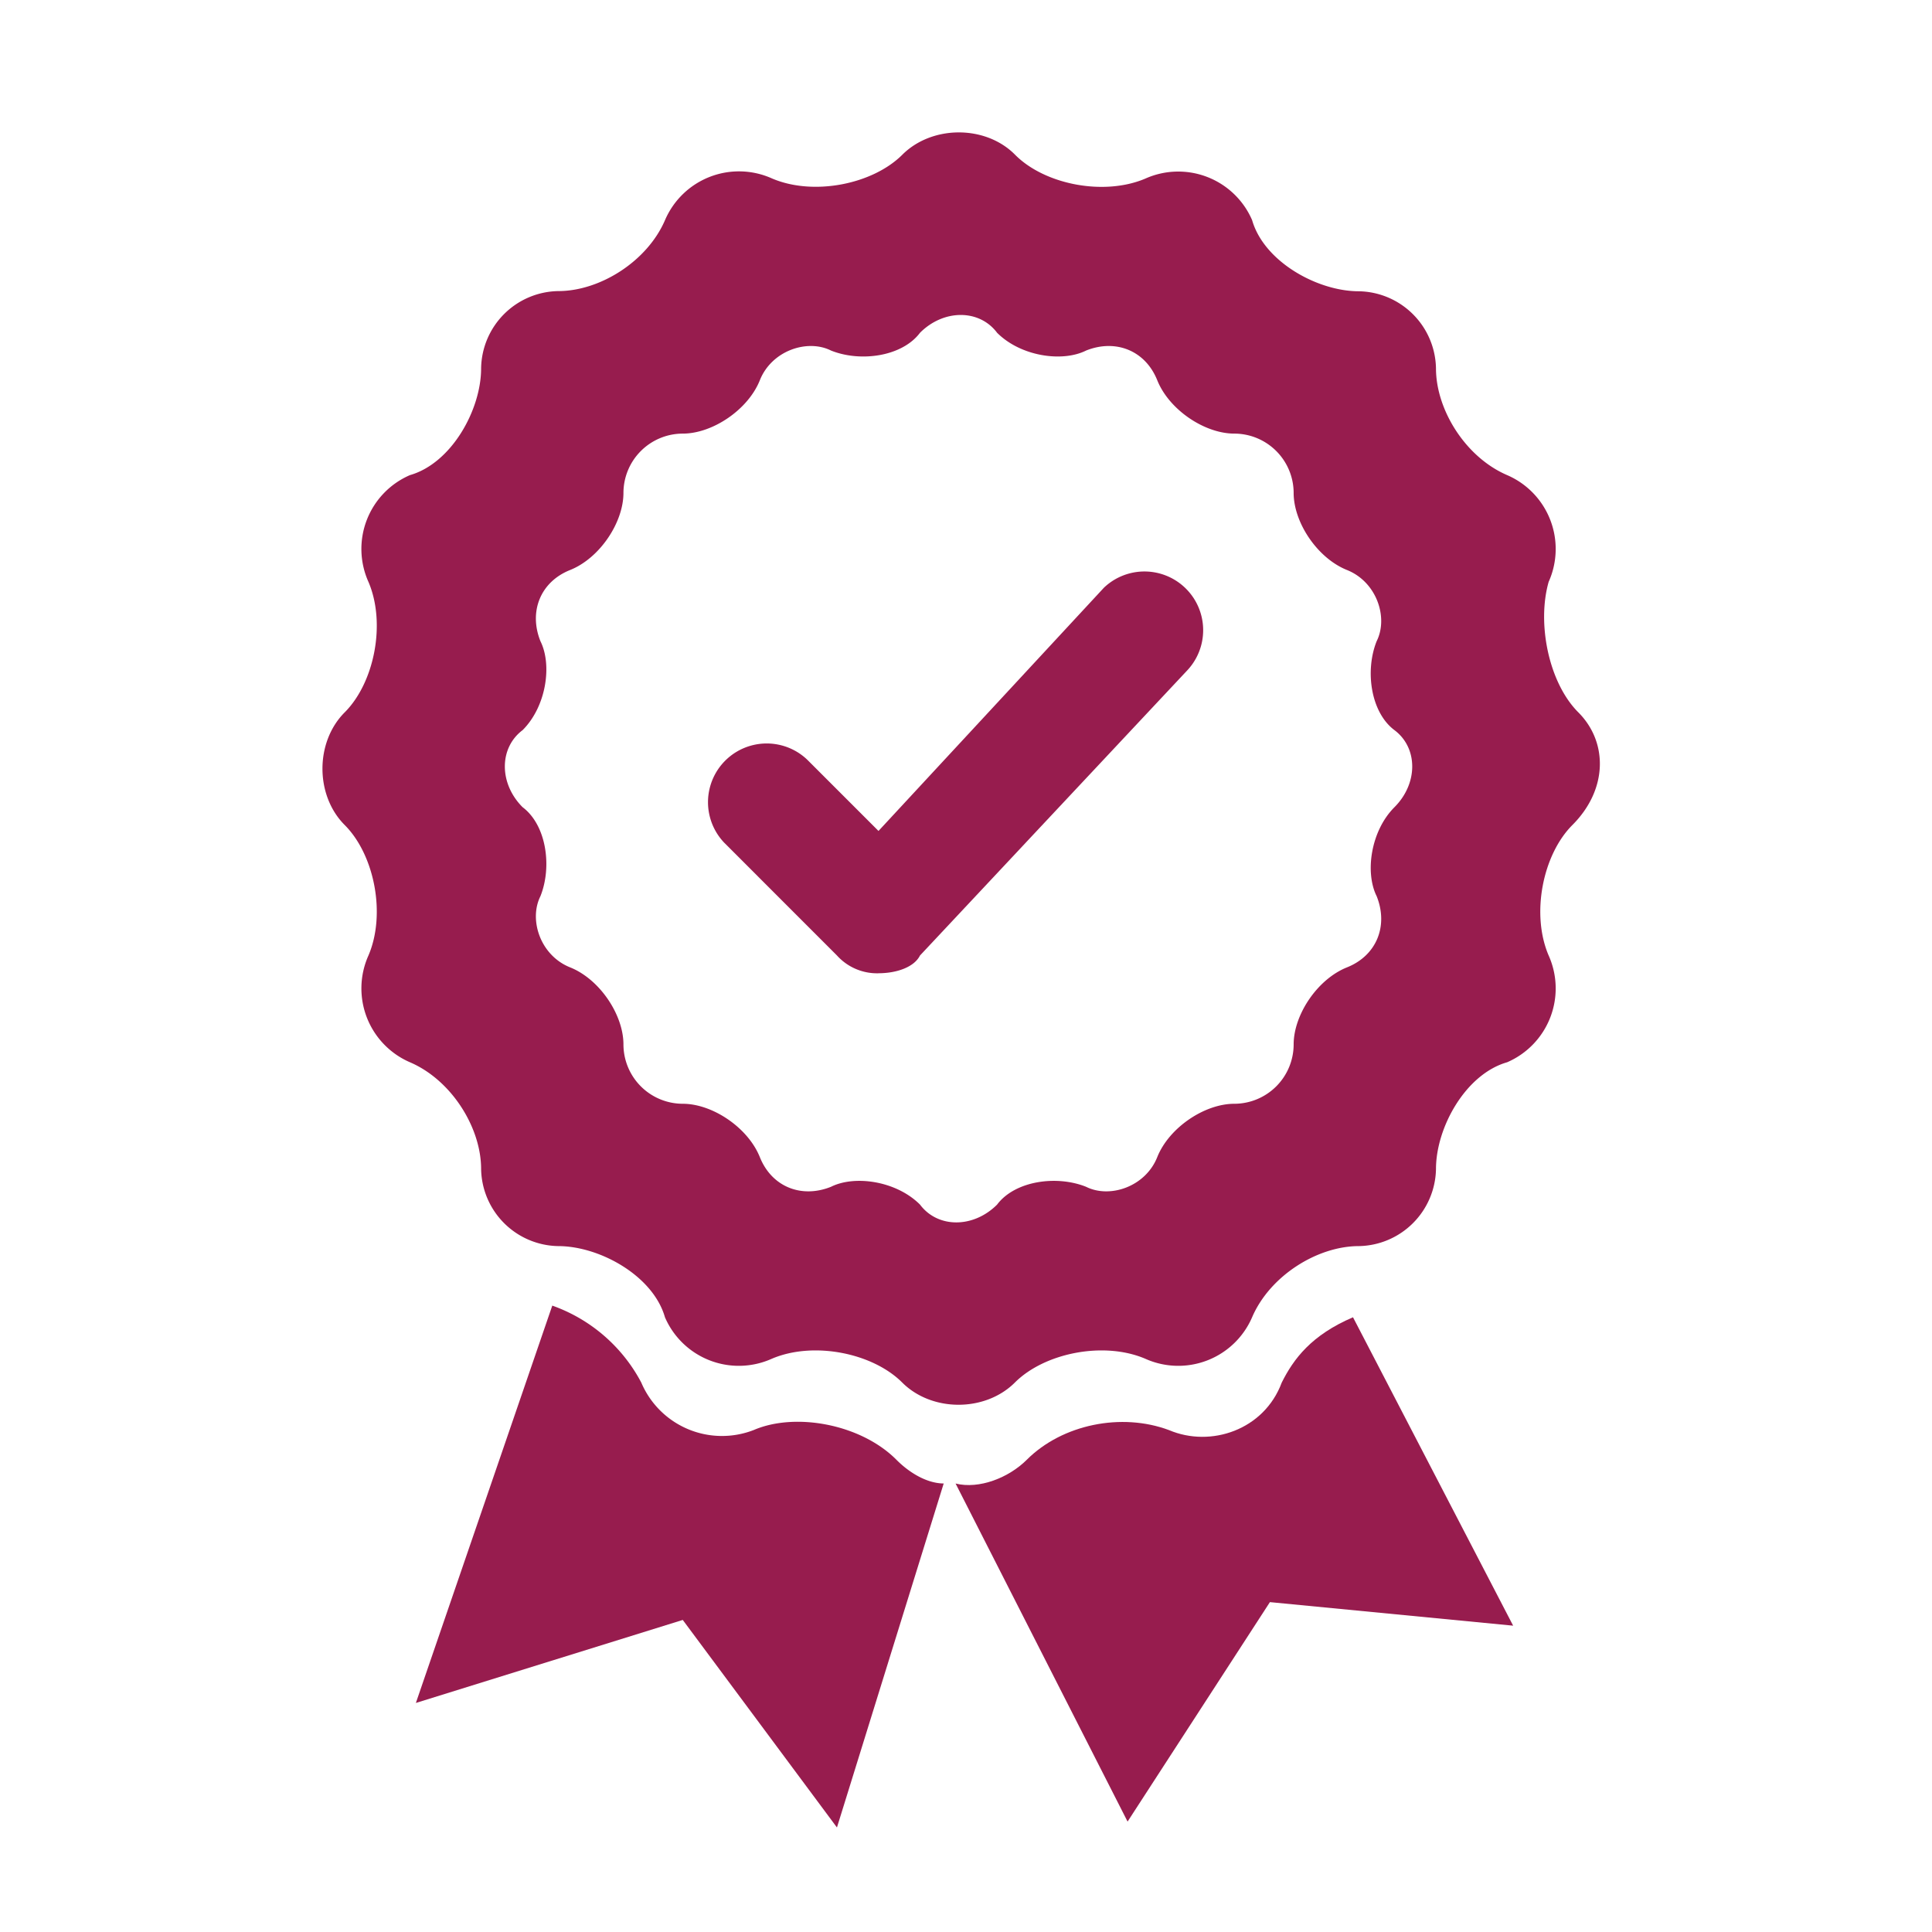
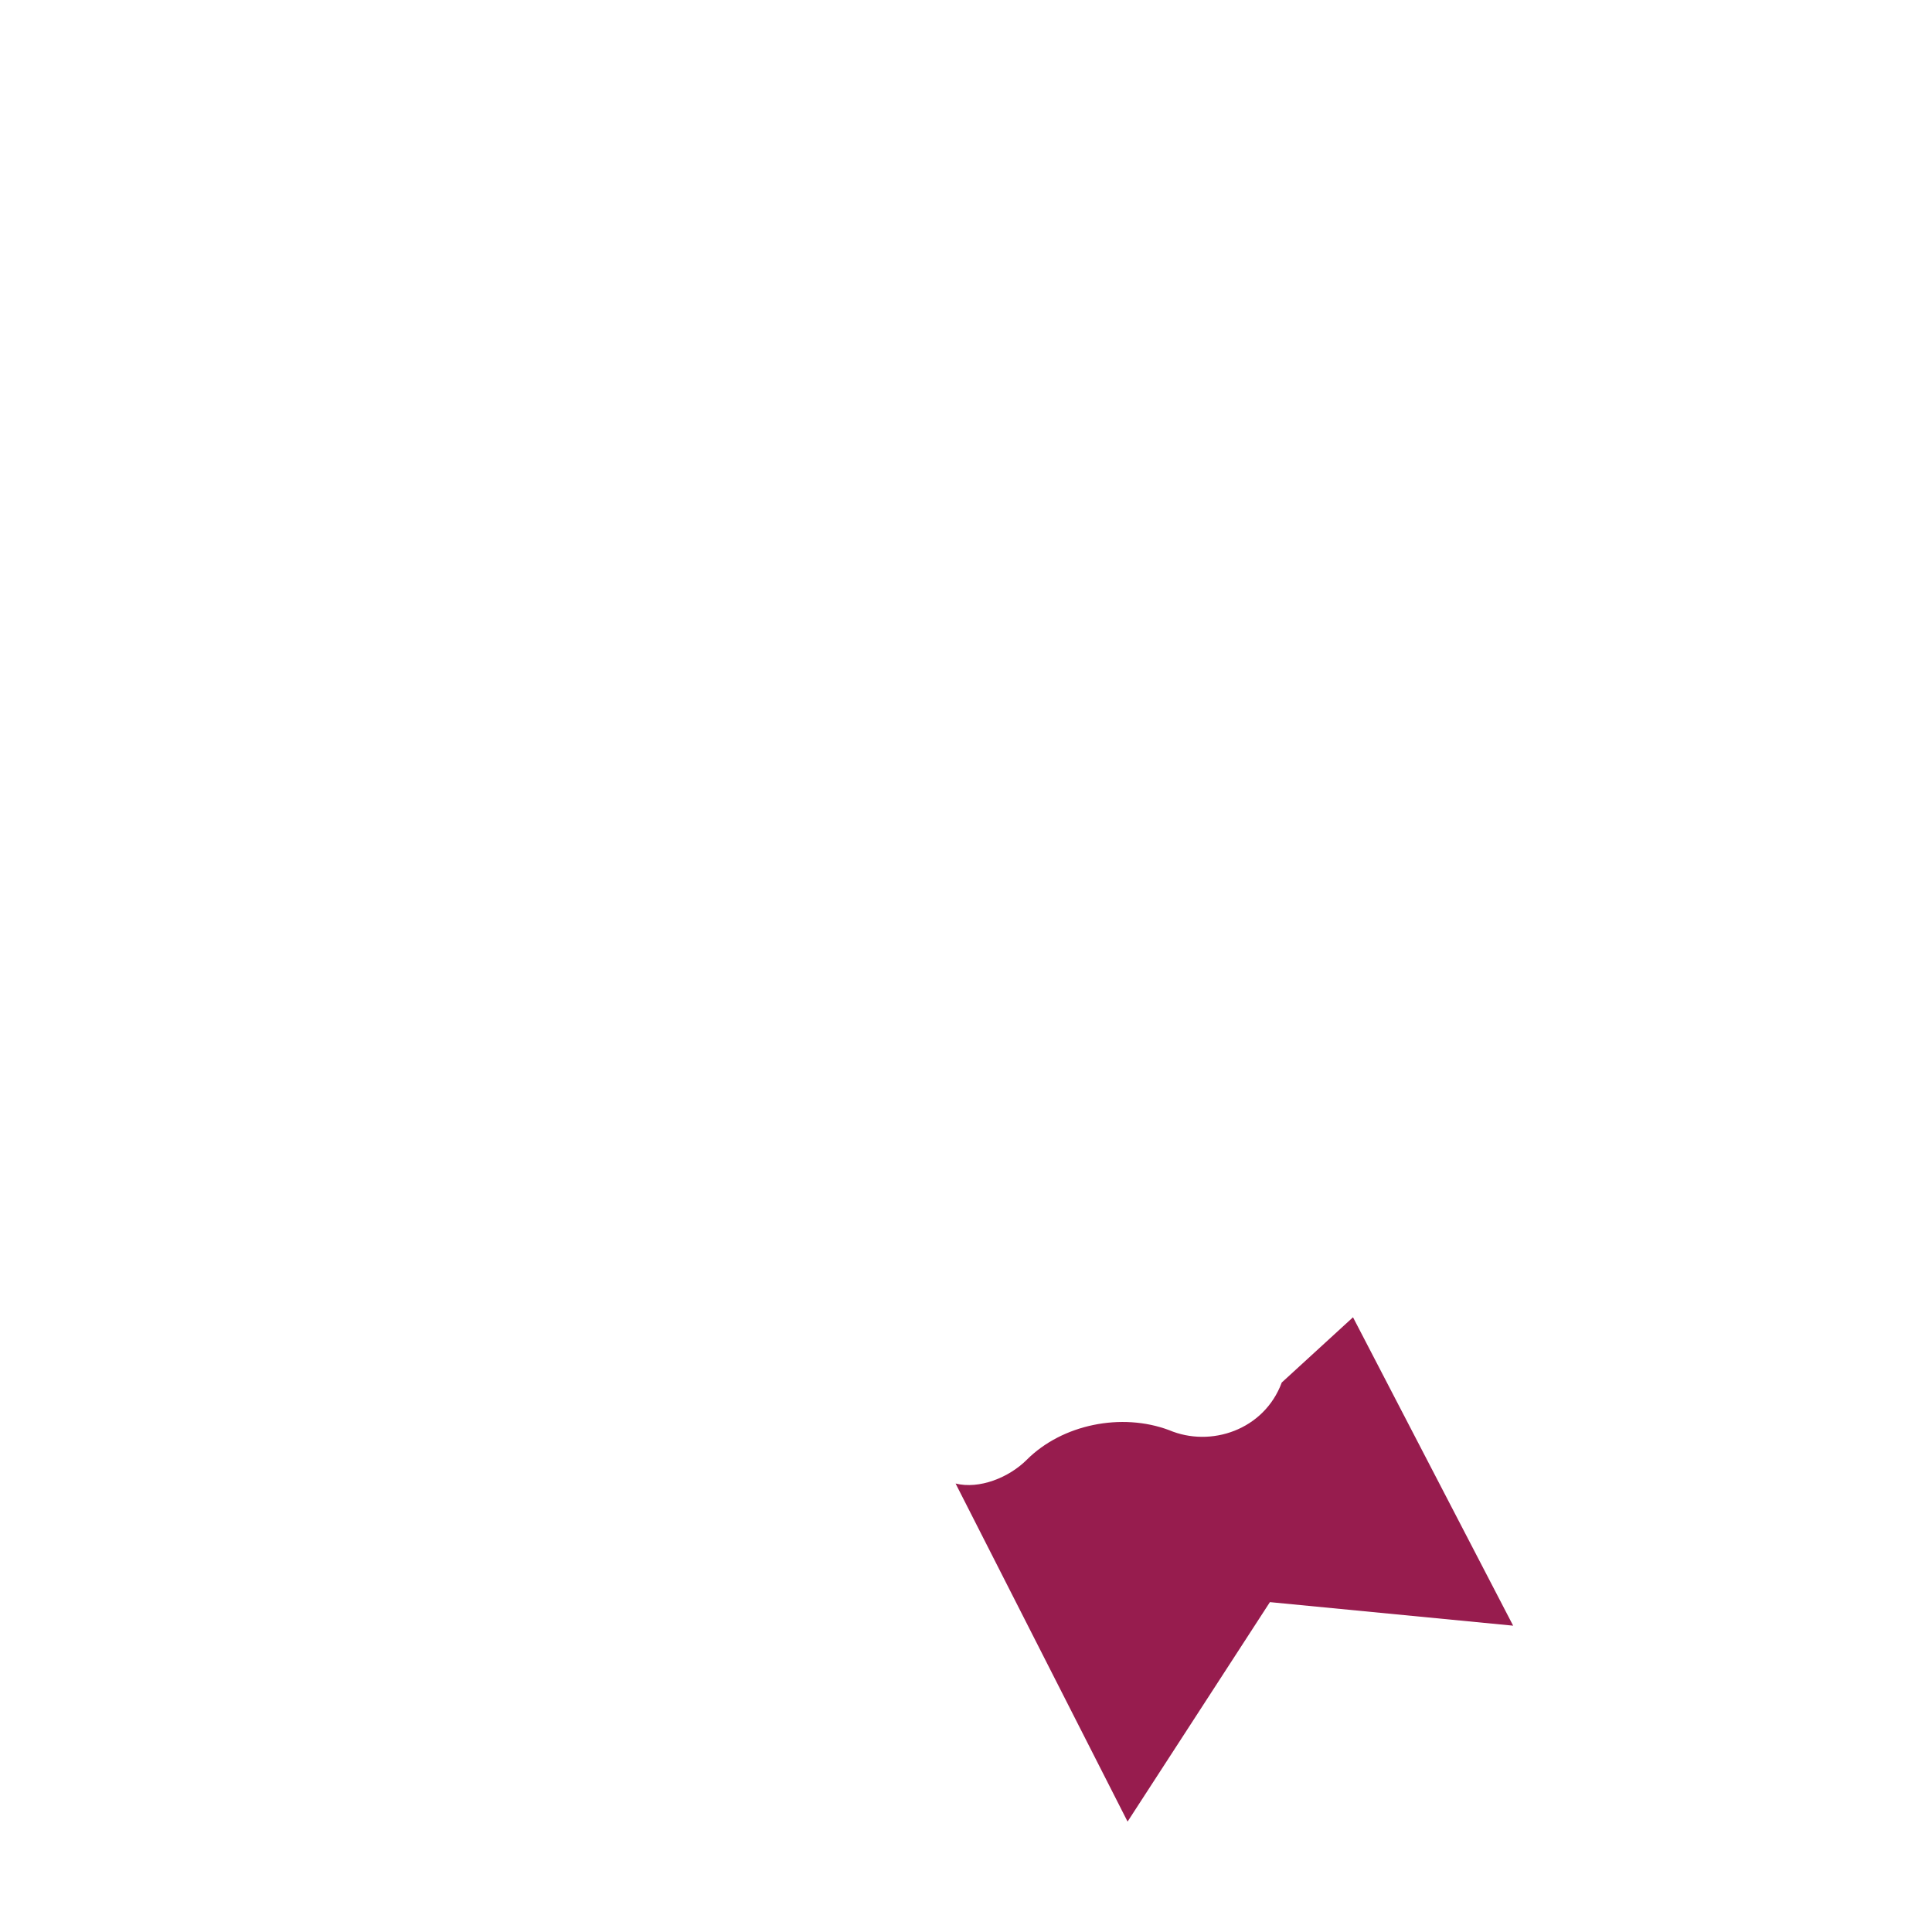
<svg xmlns="http://www.w3.org/2000/svg" id="Layer_1" data-name="Layer 1" viewBox="0 0 512 512">
-   <path d="M418.27,188.78c-7.86-7.86-11-23.58-7.86-34.58a21.32,21.32,0,0,0-11-28.29c-11-4.72-18.86-17.29-18.86-28.29a20.81,20.81,0,0,0-20.44-20.43c-11,0-25.14-7.86-28.29-18.86a21.32,21.32,0,0,0-28.29-11C292.53,52,276.81,48.9,269,41s-22-7.86-29.87,0-23.57,11-34.57,6.28a21.33,21.33,0,0,0-28.3,11c-4.71,11-17.28,18.86-28.29,18.86A20.8,20.8,0,0,0,127.5,97.62c0,11-7.86,25.15-18.86,28.29a21.31,21.31,0,0,0-11,28.29c4.71,11,1.57,26.72-6.29,34.58s-7.86,22,0,29.86,11,23.58,6.29,34.58a21.32,21.32,0,0,0,11,28.29c11,4.71,18.86,17.29,18.86,28.29a20.8,20.8,0,0,0,20.43,20.43c11,0,25.15,7.86,28.29,18.86a21.32,21.32,0,0,0,28.3,11c11-4.71,26.71-1.57,34.57,6.29s22,7.86,29.87,0,23.57-11,34.57-6.29a21.31,21.31,0,0,0,28.29-11c4.72-11,17.29-18.86,28.29-18.86a20.81,20.81,0,0,0,20.44-20.43c0-11,7.85-25.15,18.86-28.29a21.32,21.32,0,0,0,11-28.29c-4.72-11-1.57-26.72,6.29-34.58C426.13,209.21,426.13,196.64,418.27,188.78Zm-48.73,25.14c-6.28,6.29-7.85,17.29-4.71,23.58,3.14,7.86,0,15.72-7.86,18.86s-14.14,12.57-14.14,20.43a15.75,15.75,0,0,1-15.72,15.72c-7.86,0-17.29,6.29-20.43,14.15s-12.58,11-18.86,7.85c-7.86-3.14-18.86-1.57-23.58,4.72-6.29,6.29-15.72,6.29-20.43,0-6.29-6.29-17.29-7.86-23.58-4.72-7.86,3.15-15.71,0-18.86-7.85s-12.57-14.15-20.43-14.15a15.75,15.75,0,0,1-15.72-15.72c0-7.86-6.28-17.29-14.14-20.43s-11-12.57-7.86-18.86c3.14-7.86,1.57-18.86-4.72-23.58-6.28-6.28-6.28-15.71,0-20.43,6.29-6.28,7.86-17.29,4.72-23.57-3.14-7.86,0-15.72,7.86-18.86s14.14-12.58,14.14-20.44a15.75,15.75,0,0,1,15.72-15.71c7.86,0,17.29-6.29,20.43-14.15s12.58-11,18.86-7.86c7.86,3.15,18.86,1.57,23.58-4.71,6.28-6.29,15.72-6.29,20.43,0,6.29,6.28,17.29,7.86,23.58,4.71,7.85-3.14,15.71,0,18.86,7.86s12.57,14.15,20.43,14.15a15.75,15.75,0,0,1,15.72,15.71c0,7.86,6.28,17.29,14.14,20.44s11,12.57,7.86,18.86c-3.14,7.86-1.57,18.86,4.71,23.57S375.83,207.64,369.54,213.92Z" fill="#971c4e" />
-   <path d="M237.52,386.81c-9.43-9.43-26.72-12.57-37.72-7.86a23.23,23.23,0,0,1-29.86-12.57A42.86,42.86,0,0,0,146.36,346l-36.15,105.3,70.73-22,40.86,55,28.29-91.16C245.38,393.1,240.66,390,237.52,386.81Z" fill="#971c4e" />
-   <path d="M339.68,366.38C335,379,320.82,383.67,309.82,379c-12.57-4.71-28.29-1.57-37.72,7.86-4.72,4.72-12.57,7.86-18.86,6.29l45.58,89.59,37.72-58.16L401,430.82l-42.44-81.73C347.54,353.81,342.83,360.09,339.68,366.38Z" fill="#971c4e" />
-   <path d="M232.81,257.93a14.3,14.3,0,0,1-11-4.71l-29.86-29.87a15.56,15.56,0,0,1,22-22l18.86,18.86,59.72-64.44a15.56,15.56,0,0,1,22,22l-70.72,75.44c-1.57,3.14-6.29,4.71-11,4.71Z" fill="#971c4e" />
+   <path d="M339.68,366.38C335,379,320.82,383.67,309.82,379c-12.57-4.71-28.29-1.57-37.72,7.86-4.72,4.72-12.57,7.86-18.86,6.29l45.58,89.59,37.72-58.16L401,430.82l-42.44-81.73Z" fill="#971c4e" />
</svg>